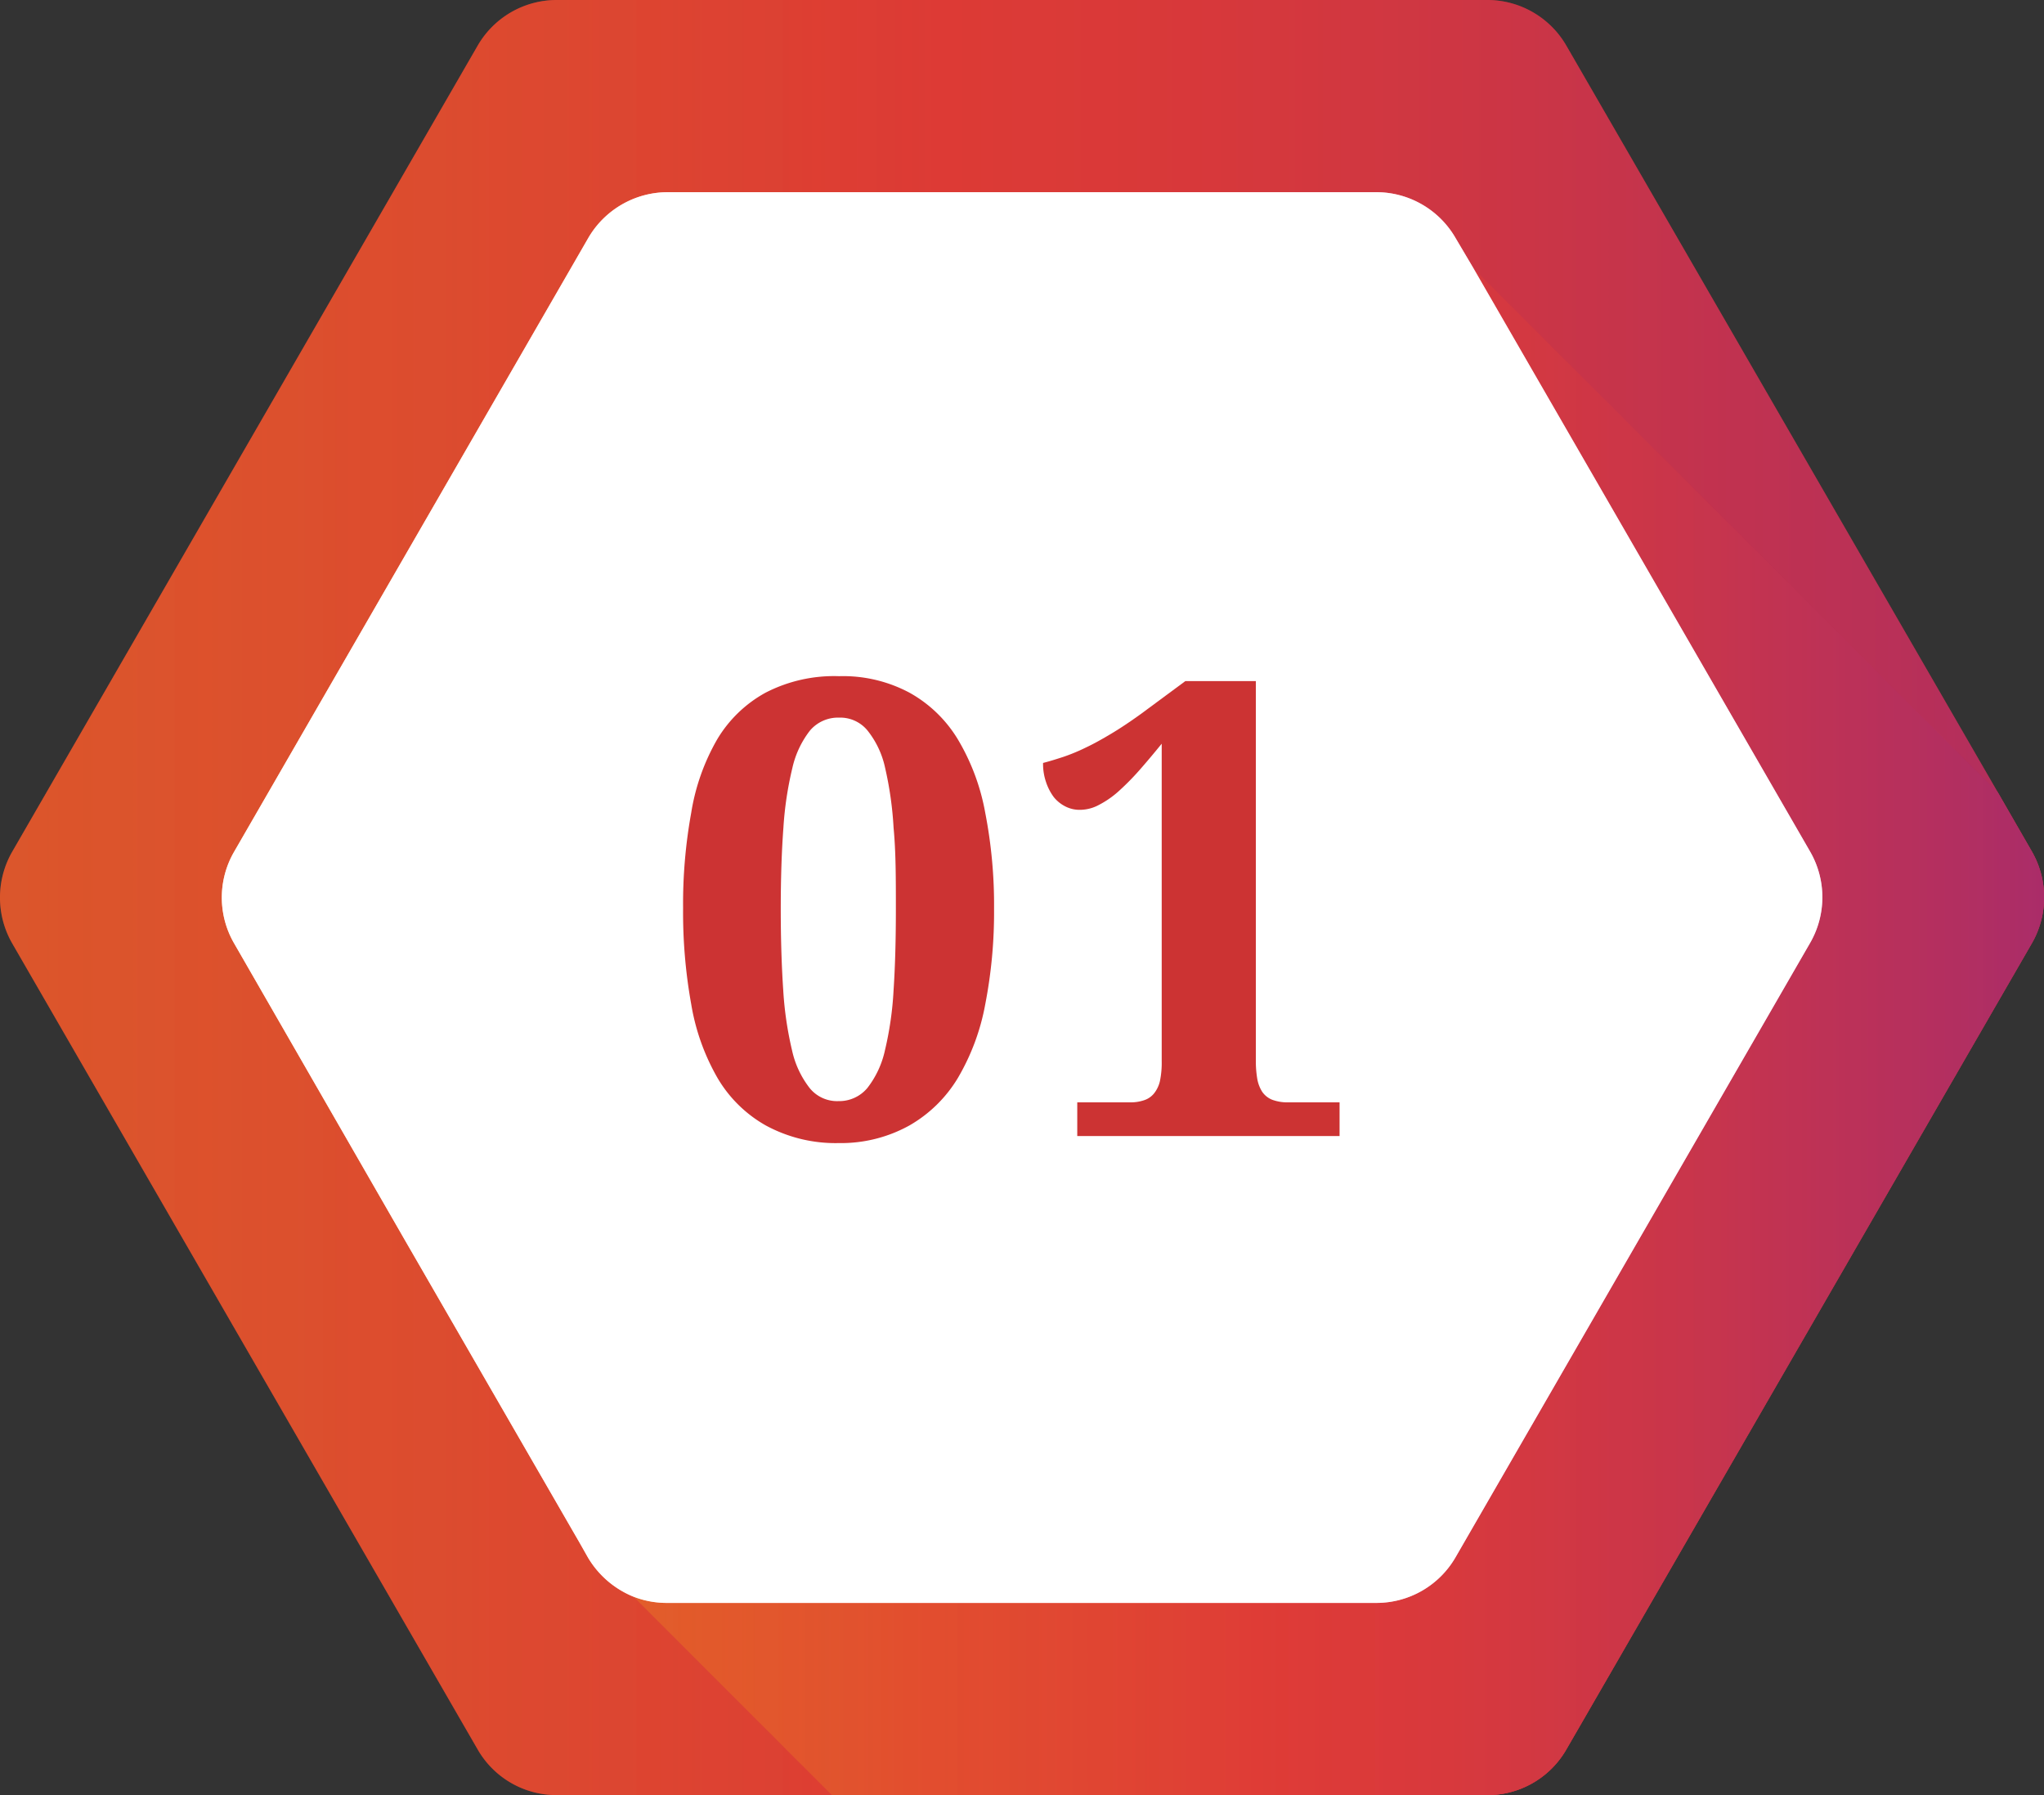
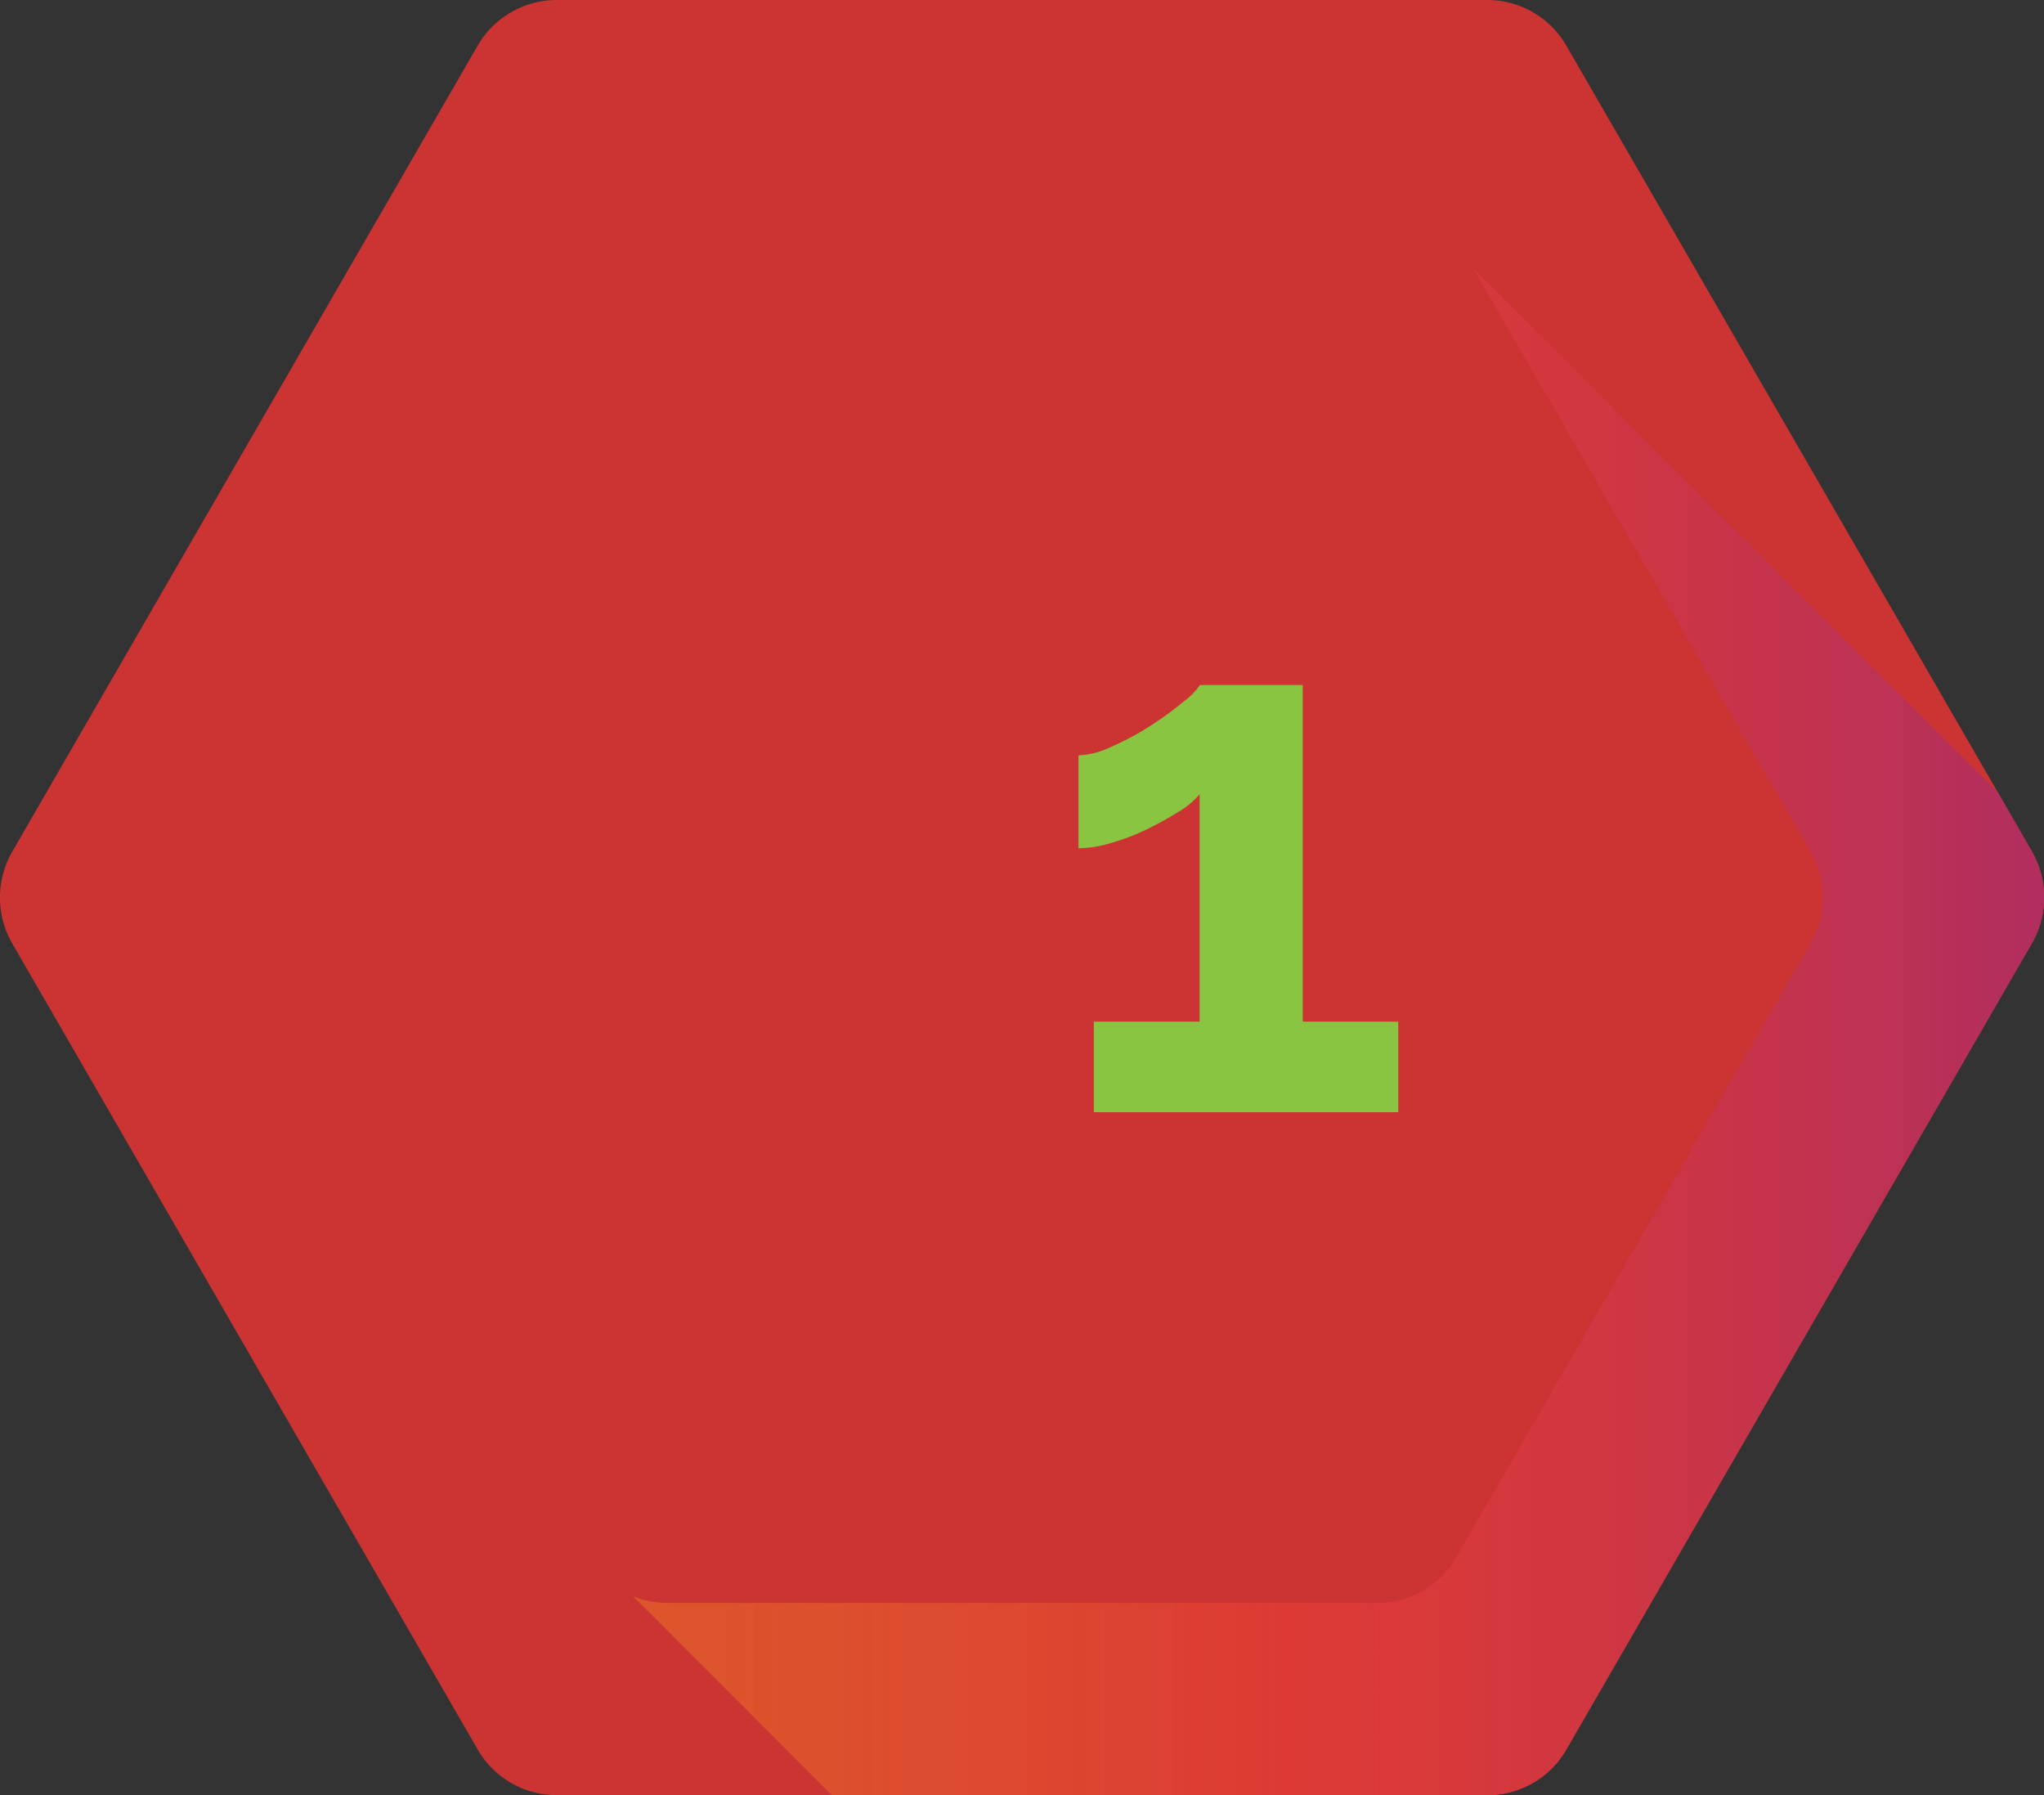
<svg xmlns="http://www.w3.org/2000/svg" xmlns:xlink="http://www.w3.org/1999/xlink" viewBox="0 0 115.95 101.81">
  <rect x="0" y="0" width="115.95" height="101.81" fill="#333333" stroke="none" />
  <defs>
    <style>.a{isolation:isolate;}.b,.c{fill:#c33;}.c,.h{mix-blend-mode:multiply;}.d{fill:#fff;}.e{fill:#89c540;}.f{opacity:0.6;}.g{fill:url(#a);}.h{fill:url(#b);}</style>
    <linearGradient id="a" x1="32.2" y1="89.97" x2="148.15" y2="89.97" gradientUnits="userSpaceOnUse">
      <stop offset="0" stop-color="#f7941d" stop-opacity="0.6" />
      <stop offset="0.46" stop-color="#ef4136" stop-opacity="0.8" />
      <stop offset="0.57" stop-color="#e63e3f" stop-opacity="0.8" />
      <stop offset="0.74" stop-color="#cb3758" stop-opacity="0.8" />
      <stop offset="0.94" stop-color="#a12b81" stop-opacity="0.8" />
      <stop offset="1" stop-color="#92278f" stop-opacity="0.8" />
    </linearGradient>
    <linearGradient id="b" x1="68.11" y1="97.56" x2="148.15" y2="97.56" xlink:href="#a" />
  </defs>
  <title>process-step-1.</title>
  <g class="a">
    <path class="b" d="M147.46,92.56l-26.4,45.71a5.16,5.16,0,0,1-4.5,2.6H63.79a5.16,5.16,0,0,1-4.5-2.6L32.89,92.56a5.22,5.22,0,0,1,0-5.19l26.4-45.71a5.18,5.18,0,0,1,4.5-2.6h52.77a5.18,5.18,0,0,1,4.5,2.6L145.53,84l1.93,3.35A5.22,5.22,0,0,1,147.46,92.56Z" transform="translate(-32.2 -39.06)" />
-     <path class="c" d="M147.46,92.56l-26.4,45.71a5.16,5.16,0,0,1-4.5,2.6H79.39L68.11,129.59a5.18,5.18,0,0,0,2,.38h40.21a5.18,5.18,0,0,0,4.49-2.59l20.1-34.82a5.18,5.18,0,0,0,0-5.19L115.75,54.25,145.53,84l1.93,3.35A5.22,5.22,0,0,1,147.46,92.56Z" transform="translate(-32.2 -39.06)" />
-     <path class="d" d="M134.87,92.56l-20.1,34.82a5.18,5.18,0,0,1-4.49,2.59H70.07a5.18,5.18,0,0,1-2-.38h0a5.33,5.33,0,0,1-2.52-2.2l-.43-.76-10-17.32L45.48,92.56a5.18,5.18,0,0,1,0-5.19L65.57,52.56a5.22,5.22,0,0,1,4.5-2.6h40.21a5.19,5.19,0,0,1,4.49,2.6l1,1.69,19.12,33.12A5.18,5.18,0,0,1,134.87,92.56Z" transform="translate(-32.2 -39.06)" />
-     <path class="e" d="M90.09,89.68a15.53,15.53,0,0,1-.83,5.17A12.58,12.58,0,0,1,87,98.93a10.33,10.33,0,0,1-3.48,2.68,10.43,10.43,0,0,1-8.74,0,10.49,10.49,0,0,1-3.47-2.68A12.75,12.75,0,0,1,69,94.85a16.49,16.49,0,0,1,0-10.33,12.75,12.75,0,0,1,2.29-4.08,10.69,10.69,0,0,1,3.47-2.7,10.23,10.23,0,0,1,8.74,0A10.52,10.52,0,0,1,87,80.44a12.58,12.58,0,0,1,2.3,4.08A15.51,15.51,0,0,1,90.09,89.68Zm-5.74,0A12.23,12.23,0,0,0,84,86.56a8.1,8.1,0,0,0-1.09-2.45,5.15,5.15,0,0,0-1.66-1.57,4.09,4.09,0,0,0-2.1-.55,4.22,4.22,0,0,0-2.15.55,5.15,5.15,0,0,0-1.66,1.57,8.09,8.09,0,0,0-1.08,2.45,11.8,11.8,0,0,0-.38,3.12,11.62,11.62,0,0,0,.38,3.11,8,8,0,0,0,1.08,2.42A5.18,5.18,0,0,0,77,96.79a4.32,4.32,0,0,0,2.15.55,4.19,4.19,0,0,0,2.1-.55,5.18,5.18,0,0,0,1.66-1.58A8,8,0,0,0,84,92.79,12,12,0,0,0,84.35,89.68Z" transform="translate(-32.2 -39.06)" />
+     <path class="c" d="M147.46,92.56l-26.4,45.71a5.16,5.16,0,0,1-4.5,2.6H79.39L68.11,129.59a5.18,5.18,0,0,0,2,.38h40.21l20.1-34.82a5.18,5.18,0,0,0,0-5.19L115.75,54.25,145.53,84l1.93,3.35A5.22,5.22,0,0,1,147.46,92.56Z" transform="translate(-32.2 -39.06)" />
    <path class="e" d="M111.52,97v5.14H94.25V97h6V84.11a4.67,4.67,0,0,1-1.21,1,19.1,19.1,0,0,1-1.81,1,12.9,12.9,0,0,1-2,.76,6.75,6.75,0,0,1-1.85.3V81.9a4.72,4.72,0,0,0,1.87-.49,15.69,15.69,0,0,0,2.17-1.16,18.22,18.22,0,0,0,1.85-1.34,4.27,4.27,0,0,0,1-1h5.83V97Z" transform="translate(-32.2 -39.06)" />
    <g class="f">
-       <path class="g" d="M147.46,92.56l-26.4,45.71a5.16,5.16,0,0,1-4.5,2.6H63.79a5.16,5.16,0,0,1-4.5-2.6L32.89,92.56a5.22,5.22,0,0,1,0-5.19l26.4-45.71a5.18,5.18,0,0,1,4.5-2.6h52.77a5.18,5.18,0,0,1,4.5,2.6L145.53,84l1.93,3.35A5.22,5.22,0,0,1,147.46,92.56Z" transform="translate(-32.2 -39.06)" />
      <path class="h" d="M147.46,92.56l-26.4,45.71a5.16,5.16,0,0,1-4.5,2.6H79.39L68.11,129.59a5.18,5.18,0,0,0,2,.38h40.21a5.18,5.18,0,0,0,4.49-2.59l20.1-34.82a5.18,5.18,0,0,0,0-5.19L115.75,54.25,145.53,84l1.93,3.35A5.22,5.22,0,0,1,147.46,92.56Z" transform="translate(-32.2 -39.06)" />
    </g>
-     <path class="d" d="M134.87,92.56l-20.1,34.82a5.18,5.18,0,0,1-4.49,2.59H70.07a5.18,5.18,0,0,1-2-.38h0a5.33,5.33,0,0,1-2.52-2.2l-.43-.76-10-17.32L45.48,92.56a5.18,5.18,0,0,1,0-5.19L65.57,52.56a5.22,5.22,0,0,1,4.5-2.6h40.21a5.19,5.19,0,0,1,4.49,2.6l1,1.69,19.12,33.12A5.18,5.18,0,0,1,134.87,92.56Z" transform="translate(-32.2 -39.06)" />
    <path class="b" d="M88.59,90.61a27.29,27.29,0,0,1-.5,5.41,12.74,12.74,0,0,1-1.56,4.19,7.63,7.63,0,0,1-2.74,2.68,8,8,0,0,1-4,1,8.3,8.3,0,0,1-4.15-1,7.38,7.38,0,0,1-2.73-2.68,12.47,12.47,0,0,1-1.5-4.2,29.29,29.29,0,0,1-.46-5.44,28.88,28.88,0,0,1,.46-5.41A12.18,12.18,0,0,1,72.88,81a7.25,7.25,0,0,1,2.74-2.65,8.47,8.47,0,0,1,4.18-.94,8,8,0,0,1,4,.94A7.4,7.4,0,0,1,86.54,81a12.39,12.39,0,0,1,1.55,4.16A27.31,27.31,0,0,1,88.59,90.61Zm-12.1,0c0,1.72.05,3.26.14,4.6a19.87,19.87,0,0,0,.5,3.42,5.33,5.33,0,0,0,1,2.14,2,2,0,0,0,1.63.74,2.08,2.08,0,0,0,1.64-.74,5.33,5.33,0,0,0,1-2.14,19,19,0,0,0,.49-3.42c.09-1.34.13-2.88.13-4.6s0-3.26-.13-4.6a20,20,0,0,0-.48-3.4,5.11,5.11,0,0,0-1-2.12,2,2,0,0,0-1.61-.73,2.09,2.09,0,0,0-1.65.73,5.37,5.37,0,0,0-1,2.12,19.67,19.67,0,0,0-.51,3.4C76.54,87.35,76.49,88.88,76.49,90.61Z" transform="translate(-32.2 -39.06)" />
-     <path class="b" d="M93.31,103.49v-1.91h3a2.34,2.34,0,0,0,.79-.12,1.2,1.2,0,0,0,.56-.38,1.74,1.74,0,0,0,.34-.71,5.08,5.08,0,0,0,.1-1.13v-18q-.69.85-1.29,1.53a14.55,14.55,0,0,1-1.17,1.18,5.32,5.32,0,0,1-1.1.76,2.29,2.29,0,0,1-1.08.28,1.77,1.77,0,0,1-.82-.19,2,2,0,0,1-.66-.53,3,3,0,0,1-.44-.85,3.16,3.16,0,0,1-.17-1.09c.36-.09.74-.21,1.14-.34a10.61,10.61,0,0,0,1.28-.53c.45-.21.93-.48,1.45-.79s1.07-.68,1.67-1.11l2.53-1.87h4V99.24a6,6,0,0,0,.08,1,2,2,0,0,0,.28.74,1.25,1.25,0,0,0,.56.45,2.48,2.48,0,0,0,.93.15h2.9v1.91Z" transform="translate(-32.2 -39.06)" />
  </g>
</svg>